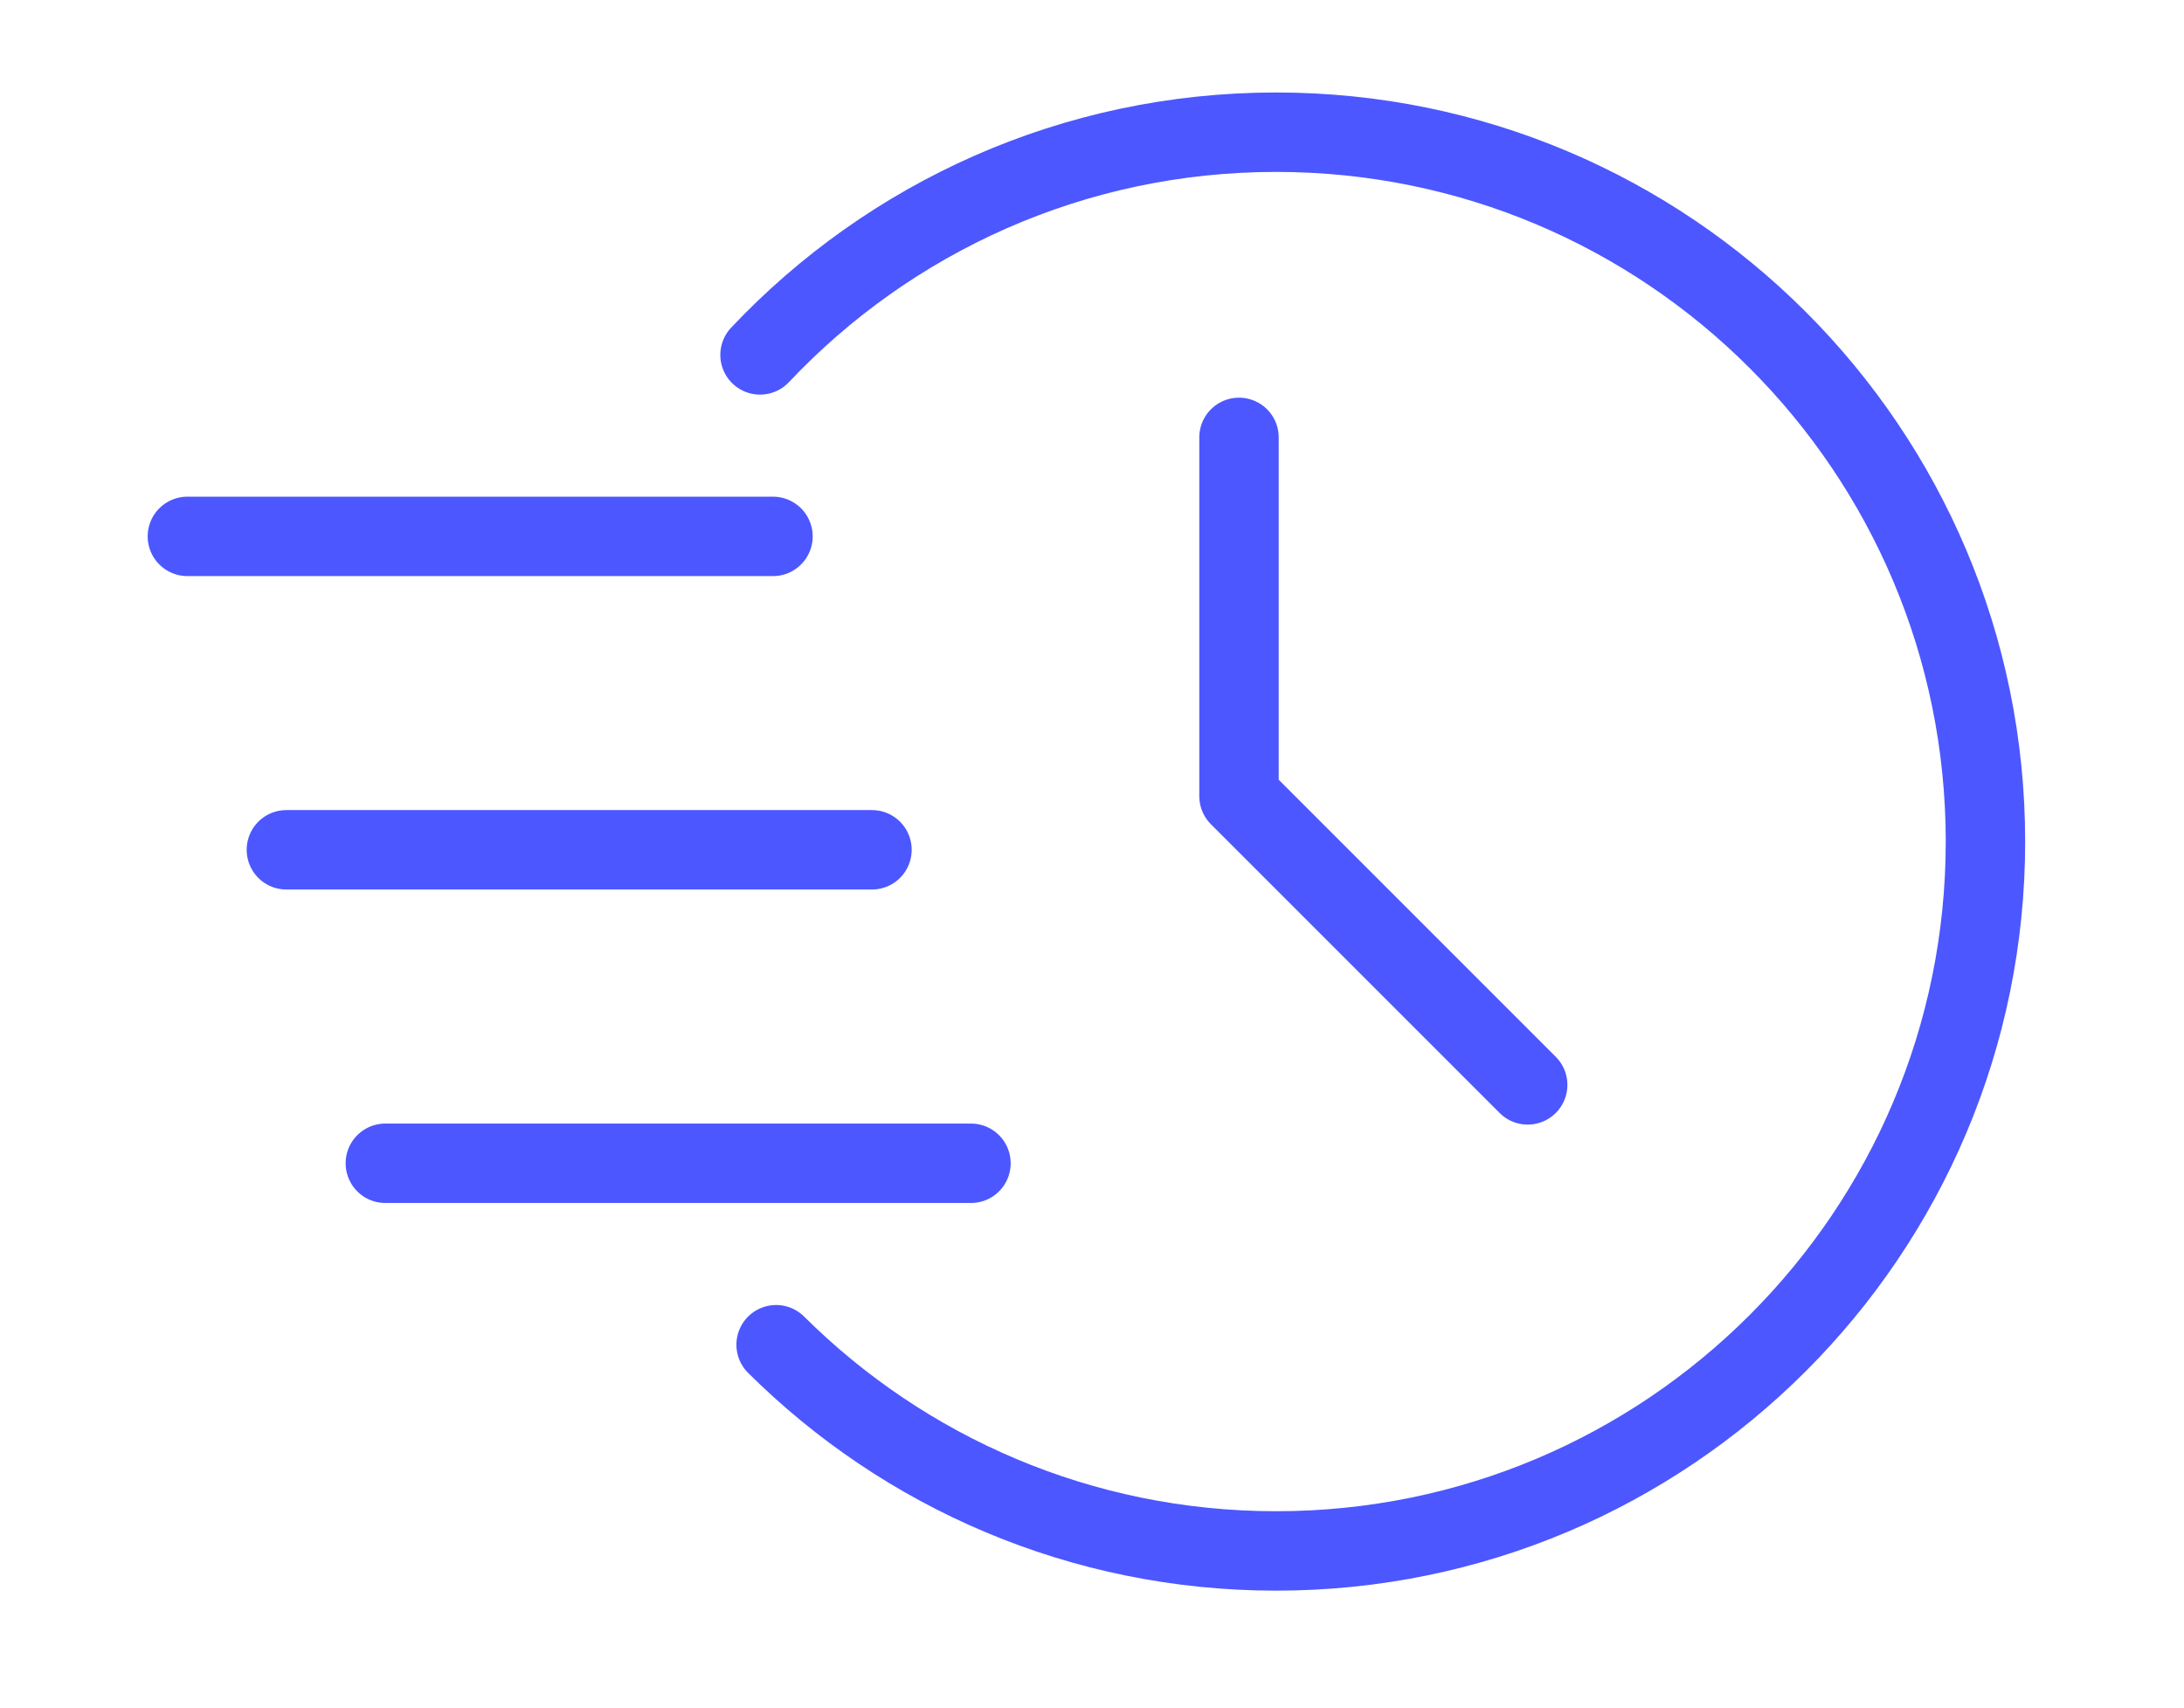
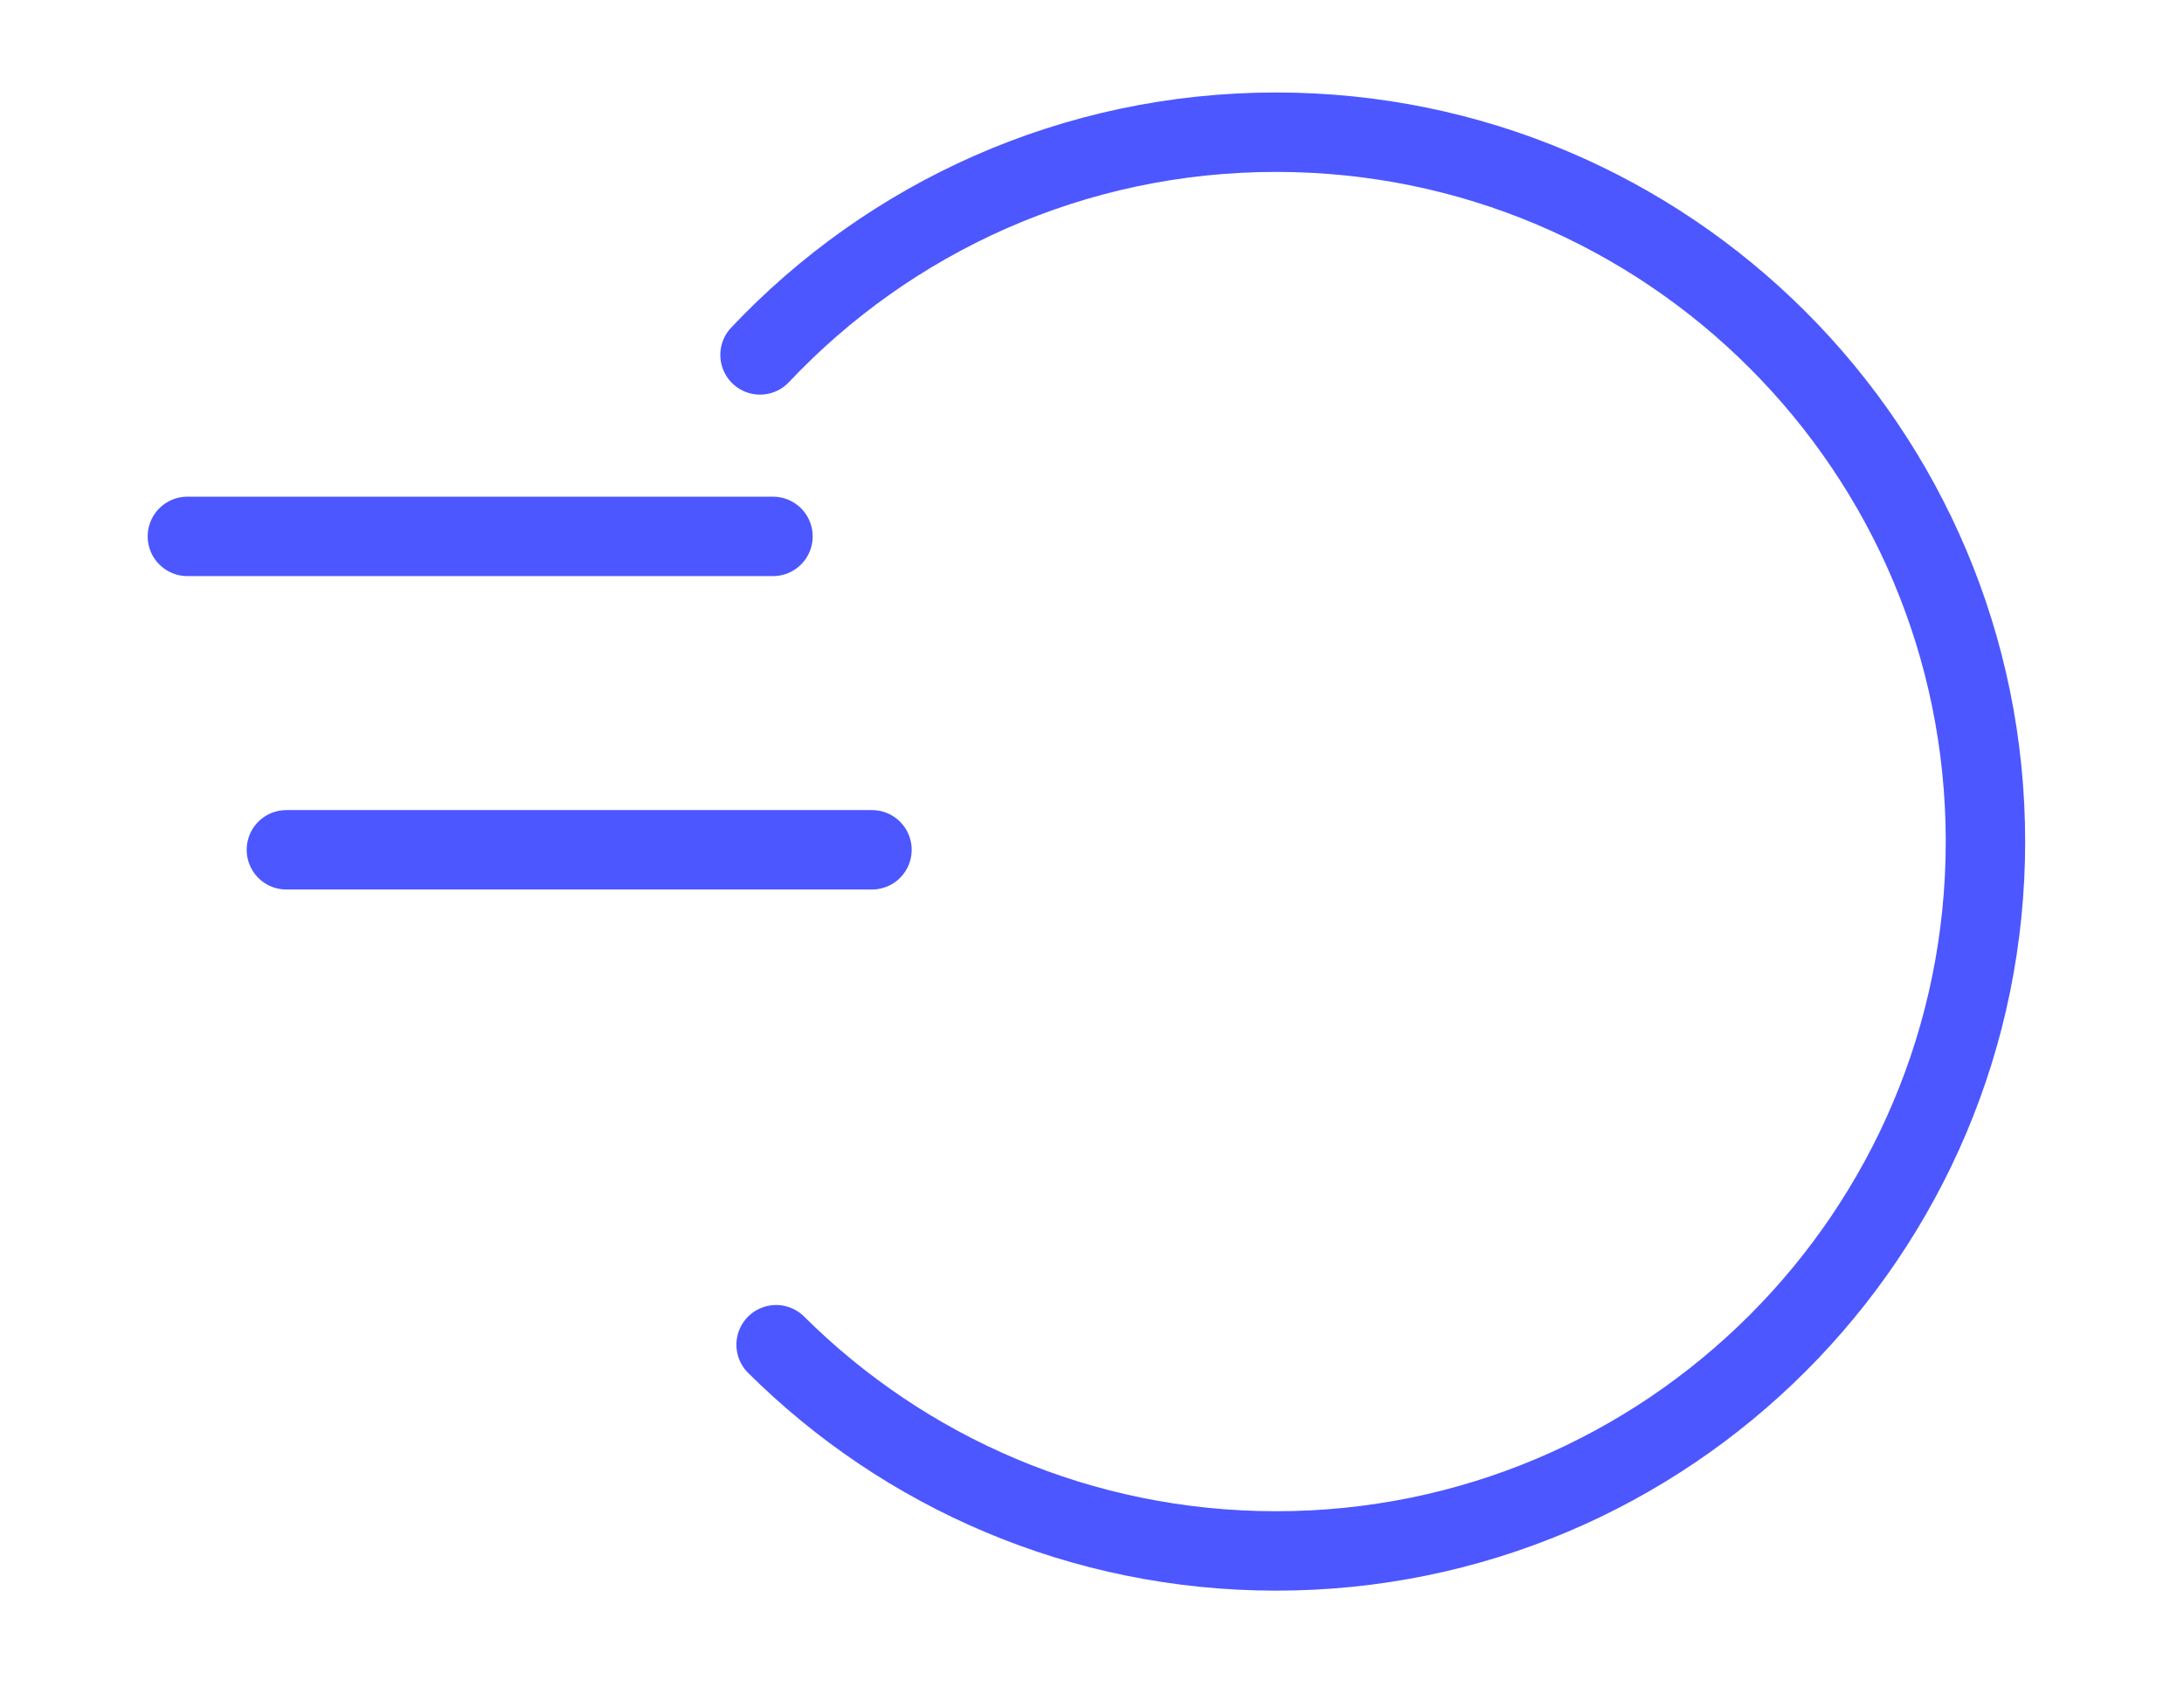
<svg xmlns="http://www.w3.org/2000/svg" width="55" height="43" viewBox="0 0 55 43" fill="none">
  <path d="M19.14 8.937C22.397 5.484 27.015 3.329 32.137 3.329C42.002 3.329 50 11.326 50 21.192C50 31.057 42.002 39.055 32.137 39.055C27.224 39.055 22.774 37.072 19.545 33.862" stroke="#4C57FF" stroke-width="2" stroke-linecap="round" />
  <path d="M4.719 13.507H19.466" stroke="#4C57FF" stroke-width="2" stroke-linecap="round" />
  <path d="M7.212 21.399H21.959" stroke="#4C57FF" stroke-width="2" stroke-linecap="round" />
-   <path d="M9.704 29.293H24.452" stroke="#4C57FF" stroke-width="2" stroke-linecap="round" />
-   <path d="M31.202 11.014V20.049L38.472 27.319" stroke="#4C57FF" stroke-width="2" stroke-linecap="round" stroke-linejoin="round" />
</svg>